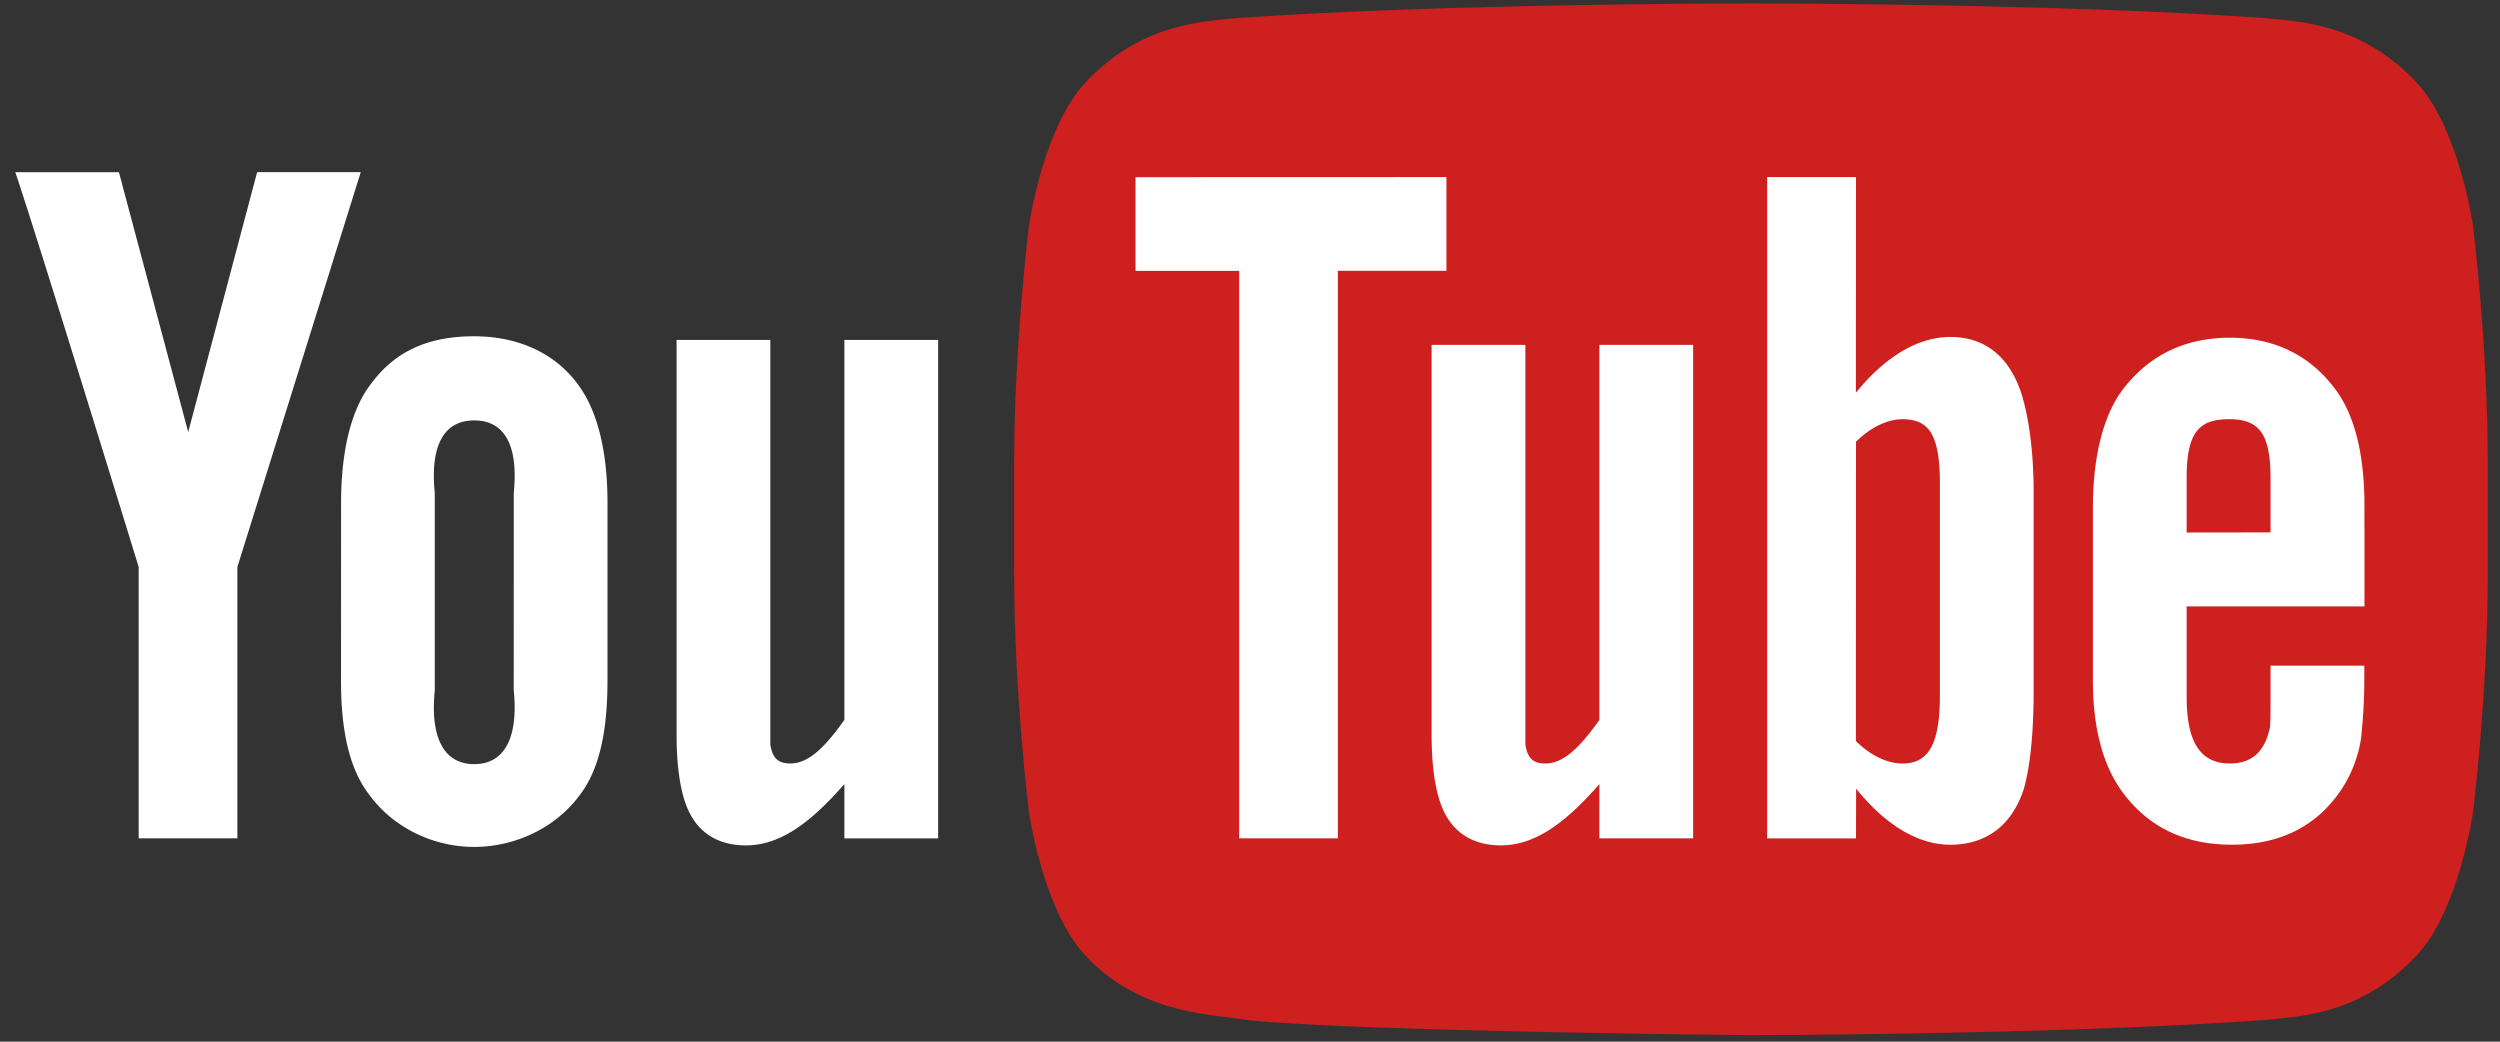
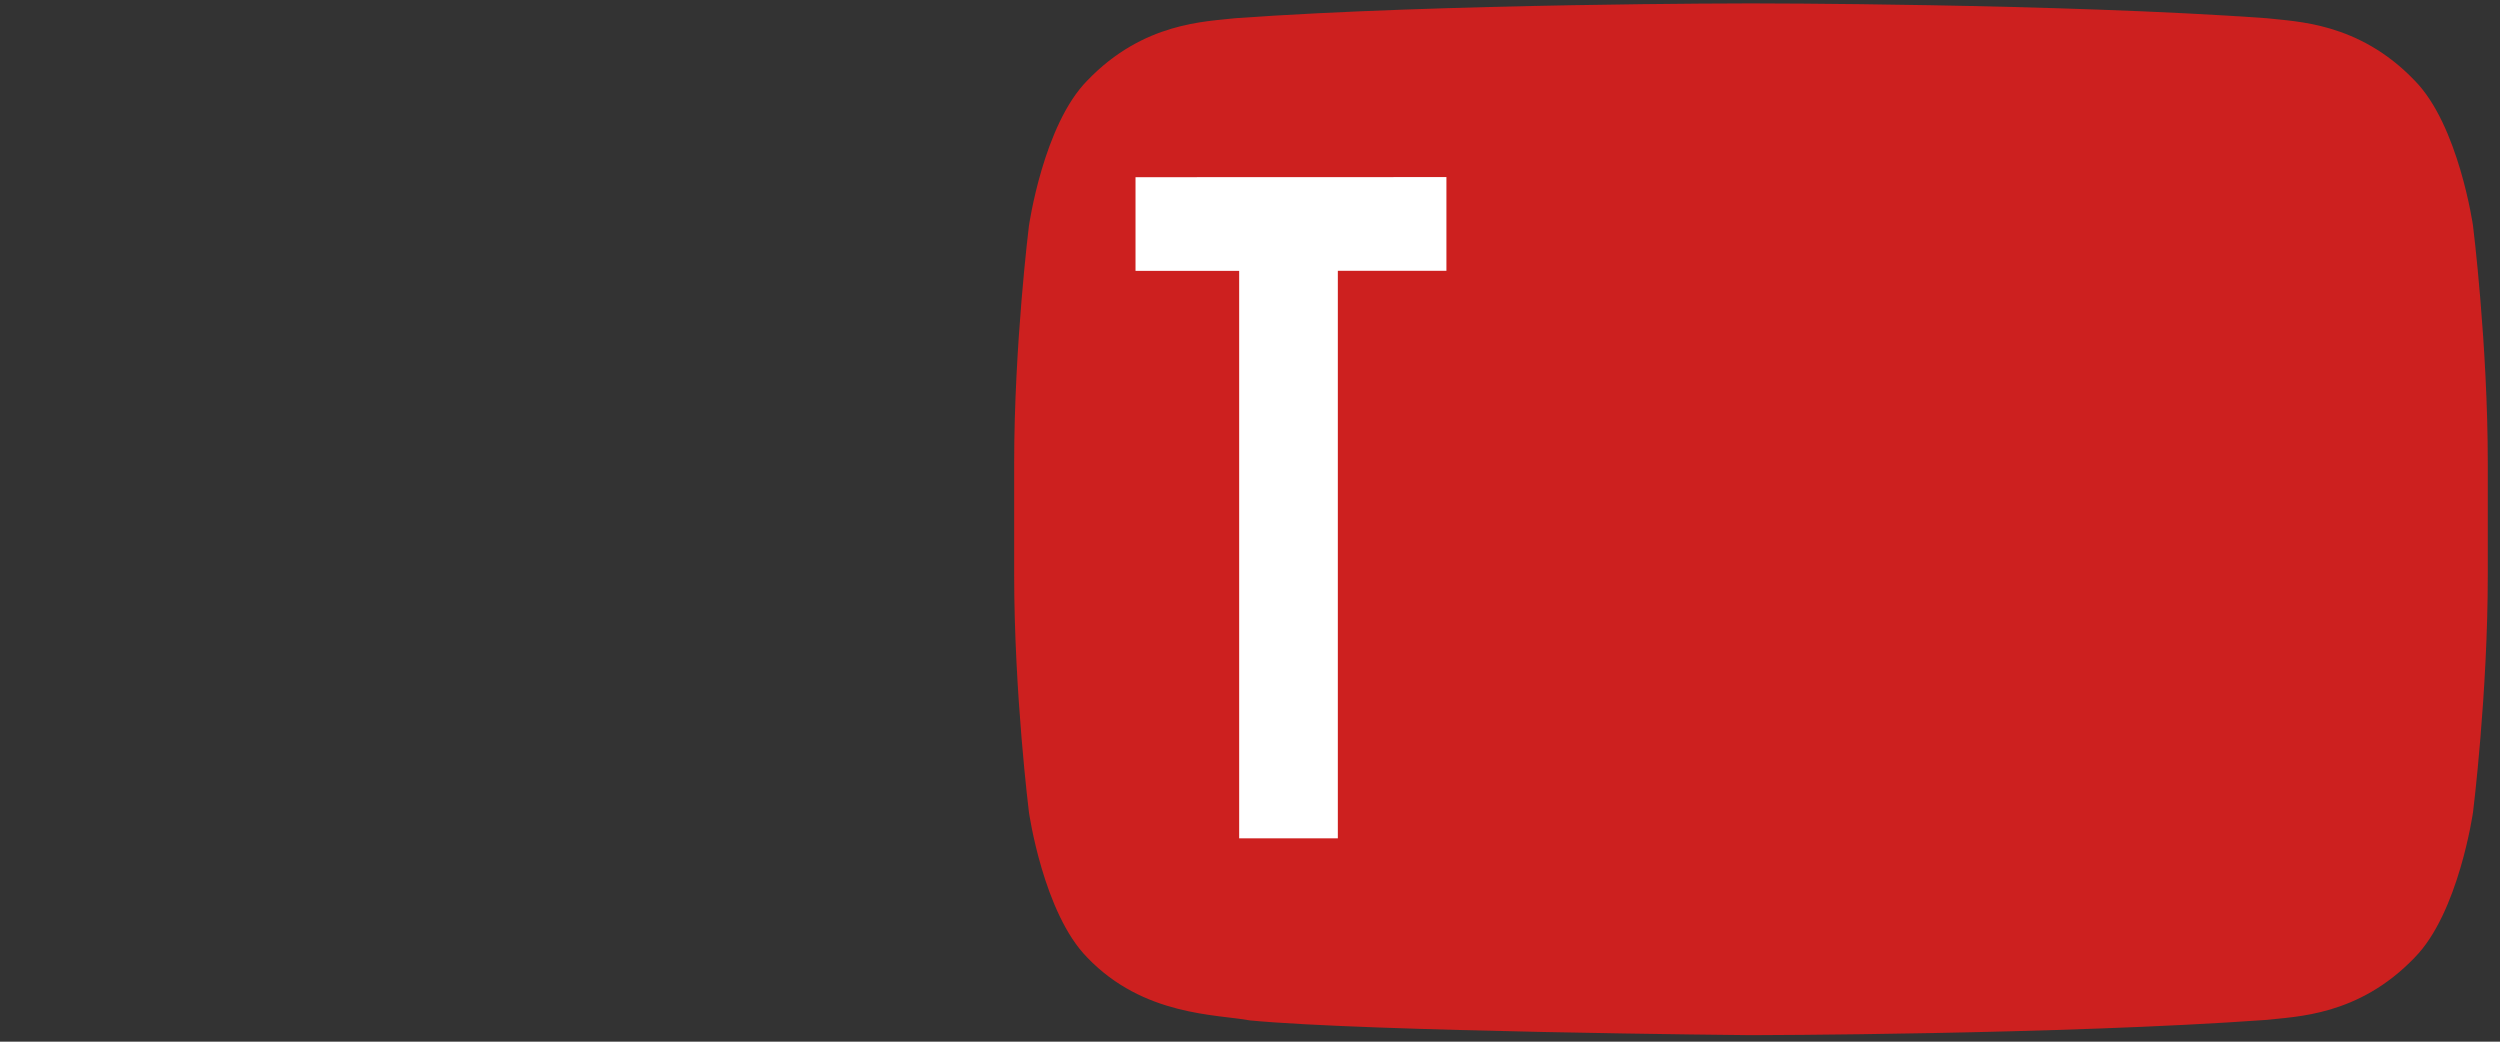
<svg xmlns="http://www.w3.org/2000/svg" width="120" height="50" fill="none" viewBox="0 0 120 50">
  <rect x="0" y="0" width="120" height="50" fill="#333333" stroke="none" />
  <g clip-path="url(#a)">
    <path fill="#CD201F" d="M118.707 10.847s-.691-4.852-2.812-6.99c-2.689-2.803-5.705-2.817-7.087-2.982C98.91.163 84.063.163 84.063.163h-.03s-14.849 0-24.747.712c-1.383.165-4.397.179-7.088 2.983-2.12 2.137-2.81 6.99-2.81 6.99s-.708 5.697-.708 11.395v5.342c0 5.698.708 11.396.708 11.396s.69 4.852 2.81 6.99c2.691 2.805 6.226 2.715 7.8 3.009 5.659.541 24.048.708 24.048.708s14.864-.022 24.762-.734c1.382-.165 4.397-.178 7.087-2.983 2.121-2.138 2.811-6.99 2.811-6.99s.708-5.698.708-11.396v-5.342c0-5.698-.708-11.396-.708-11.396" />
-     <path fill="#fff" d="M45.03 40.242h-4.5v-2.606c-1.706 1.956-3.153 2.943-4.73 2.943-1.383 0-2.344-.652-2.824-1.831-.292-.717-.5-1.837-.5-3.48v-18.95h4.5V35.74c.105.664.389.907.96.907.861 0 1.64-.748 2.594-2.092V16.317h4.5v23.925Zm-20.37-7.107c.235 2.369-.5 3.544-1.897 3.544s-2.131-1.175-1.894-3.544V23.66c-.237-2.37.497-3.48 1.894-3.48 1.398 0 2.135 1.11 1.898 3.48l-.002 9.475Zm4.5-9.001c0-2.557-.514-4.477-1.422-5.685-1.2-1.637-3.079-2.308-4.975-2.308-2.144 0-3.777.67-4.974 2.308-.922 1.208-1.417 3.148-1.417 5.705l-.004 8.507c0 2.542.44 4.298 1.362 5.495 1.198 1.632 3.14 2.496 5.033 2.496 1.896 0 3.87-.864 5.07-2.495.908-1.197 1.326-2.954 1.326-5.496v-8.527Zm-17.766 3.079V40.24H6.656V27.212S1.747 11.241.734 8.264h4.974L9.034 20.74l3.308-12.477h4.974l-5.921 18.949Zm93.565-4.273c0-2.214.607-2.818 2.039-2.818 1.422 0 1.988.659 1.988 2.847v2.586l-4.027.005v-2.62Zm8.536 6.168-.001-4.842c0-2.53-.499-4.38-1.396-5.578-1.201-1.62-2.908-2.477-5.06-2.477-2.189 0-3.897.858-5.137 2.477-.911 1.197-1.442 3.152-1.442 5.683v8.29c0 2.516.584 4.276 1.494 5.46 1.241 1.618 2.948 2.425 5.192 2.425 2.24 0 4-.846 5.186-2.566a6.102 6.102 0 0 0 1.003-2.568c.039-.43.152-1.409.152-2.79v-.671h-4.5c0 1.72.008 2.743-.032 2.976-.245 1.148-.86 1.721-1.916 1.721-1.472 0-2.094-1.1-2.079-3.286v-4.254h8.536Zm-20.38 4.264c0 2.369-.559 3.277-1.795 3.277-.706 0-1.52-.363-2.237-1.08l.005-14.366c.717-.708 1.526-1.08 2.232-1.08 1.236 0 1.795.695 1.795 3.064v10.185Zm.5-17.197c-1.578 0-3.146.97-4.532 2.675l.005-10.35h-4.264v31.742h4.264l.006-2.385c1.433 1.773 2.996 2.69 4.52 2.69 1.708 0 2.955-.914 3.528-2.675.286-1.003.473-2.547.473-4.736V23.66c0-2.242-.287-3.776-.573-4.728-.572-1.772-1.72-2.758-3.428-2.758ZM81.271 40.24h-4.5v-2.605c-1.707 1.956-3.153 2.943-4.73 2.943-1.382 0-2.344-.652-2.824-1.831-.293-.717-.5-1.837-.5-3.481V16.554h4.5v19.187c.105.664.388.907.96.907.862 0 1.64-.748 2.594-2.092V16.555h4.5V40.24Z" />
    <path fill="#fff" d="M64.216 40.241H59.48v-27.24h-4.975V8.505L69.428 8.5V13h-5.212v27.241Z" />
  </g>
  <defs>
    <clipPath id="a">
      <path fill="#fff" d="M.422 0h119.155v50H.422z" />
    </clipPath>
  </defs>
</svg>